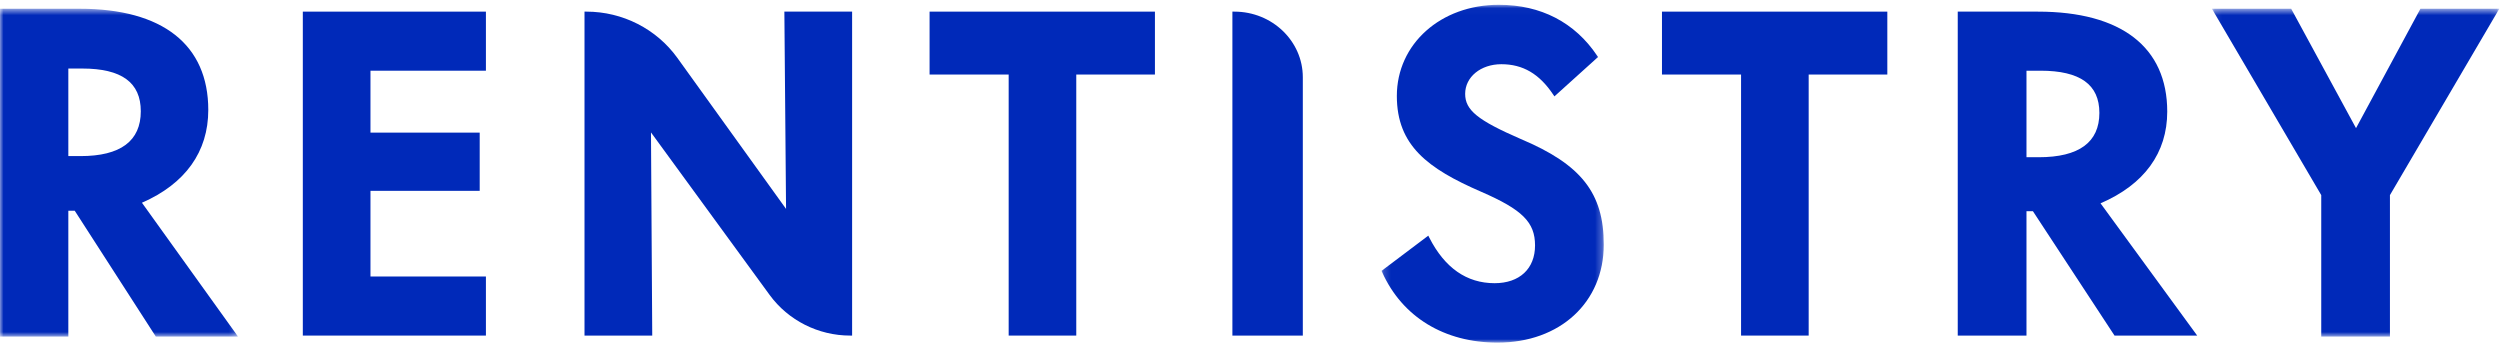
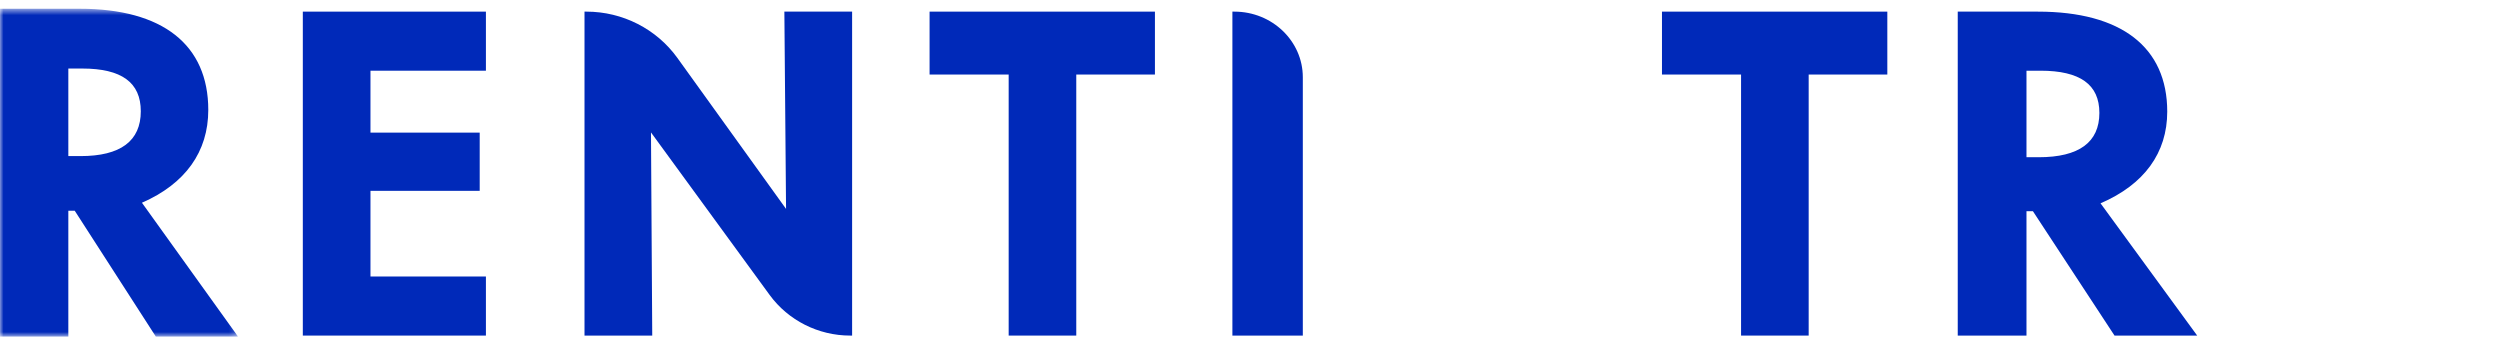
<svg xmlns="http://www.w3.org/2000/svg" xmlns:xlink="http://www.w3.org/1999/xlink" width="355px" height="49px" viewBox="0 0 355 49" version="1.1">
  <title>Group 22</title>
  <defs>
    <polygon id="path-1" points="0 0.59 33.803 0.59 33.803 47.148 0 47.148" />
-     <polygon id="path-3" points="0.179 0.028 31.736 0.028 31.736 48 0.179 48" />
-     <polygon id="path-5" points="0.091 0.591 40.899 0.591 40.899 47.148 0.091 47.148" />
  </defs>
  <g id="Wireframes" stroke="none" stroke-width="1" fill="none" fill-rule="evenodd">
    <g id="Homepage-Copy-3" transform="translate(-463, -1283)">
      <g id="Group-22" transform="translate(463, 1283)">
        <g id="Group-3" transform="translate(0, 0.652)">
          <mask id="mask-2" fill="white">
            <use xlink:href="#path-1" />
          </mask>
          <g id="Clip-2" />
          <path d="M19.993,15.146 C19.993,19.371 17.114,21.514 11.434,21.514 L9.703,21.514 L9.703,9.08 L11.679,9.08 C17.274,9.08 19.993,11.065 19.993,15.146 M29.576,14.962 C29.576,5.694 23.09,0.59 11.313,0.59 L-0.001,0.59 L-0.001,47.148 L9.703,47.148 L9.703,29.272 L10.612,29.272 L22.131,47.148 L33.803,47.148 L20.155,28.137 C26.319,25.444 29.576,20.896 29.576,14.962" id="Fill-1" fill="#0029B9" mask="url(#mask-2)" />
        </g>
        <polygon id="Fill-4" fill="#0029B9" points="43 47.652 69 47.652 69 39.263 52.607 39.263 52.607 27.099 68.117 27.099 68.117 18.832 52.607 18.832 52.607 10.04 69 10.04 69 1.652 43 1.652" />
        <path d="M111.62,29.665 L96.185,8.221 C93.223,4.108 88.4,1.652 83.281,1.652 L83,1.652 L83,47.652 L92.618,47.652 L92.439,18.804 L109.287,41.879 C111.924,45.495 116.2,47.652 120.719,47.652 L121,47.652 L121,1.652 L111.38,1.652 L111.62,29.665 Z" id="Fill-6" fill="#0029B9" />
        <polygon id="Fill-8" fill="#0029B9" points="132 10.584 143.231 10.584 143.231 47.652 152.83 47.652 152.83 10.584 164 10.584 164 1.652 132 1.652" />
        <path d="M175.289,1.652 L175,1.652 L175,47.652 L185,47.652 L185,10.969 C185,5.831 180.644,1.652 175.289,1.652" id="Fill-10" fill="#0029B9" />
        <g id="Group-14" transform="translate(196, 0.652)">
          <mask id="mask-4" fill="white">
            <use xlink:href="#path-3" />
          </mask>
          <g id="Clip-13" />
-           <path d="M19.953,19.089 C13.826,16.428 12.053,14.987 12.053,12.675 C12.053,10.276 14.265,8.466 17.195,8.466 C20.248,8.466 22.585,9.833 24.55,12.771 L24.726,13.035 L30.92,7.445 L30.786,7.244 C27.617,2.523 22.794,0.028 16.834,0.028 C8.578,0.028 2.352,5.595 2.352,12.978 C2.352,20.006 6.74,23.285 14.317,26.573 C20.186,29.124 21.976,30.906 21.976,34.202 C21.976,37.507 19.774,39.562 16.232,39.562 C12.268,39.562 9.153,37.388 6.966,33.103 L6.818,32.81 L0.179,37.811 L0.271,38.013 C3.123,44.36 9.094,48 16.652,48 C25.534,48 31.736,42.275 31.736,34.079 C31.736,26.768 28.542,22.706 19.953,19.089" id="Fill-12" fill="#0029B9" mask="url(#mask-4)" />
        </g>
        <polygon id="Fill-15" fill="#0029B9" points="236 10.584 247.231 10.584 247.231 47.652 256.831 47.652 256.831 10.584 268 10.584 268 1.652 236 1.652" />
        <path d="M298.112,16.034 C298.112,20.208 295.214,22.326 289.502,22.326 L287.76,22.326 L287.76,10.04 L289.748,10.04 C295.375,10.04 298.112,12.001 298.112,16.034 M307.748,15.852 C307.748,6.695 301.225,1.652 289.38,1.652 L278,1.652 L278,47.652 L287.76,47.652 L287.76,29.991 L288.674,29.991 L300.262,47.652 L312,47.652 L298.275,28.869 C304.473,26.208 307.748,21.714 307.748,15.852" id="Fill-17" fill="#0029B9" />
        <g id="Group-21" transform="translate(314, 0.652)">
          <mask id="mask-6" fill="white">
            <use xlink:href="#path-5" />
          </mask>
          <g id="Clip-20" />
          <polygon id="Fill-19" fill="#0029B9" mask="url(#mask-6)" points="29.701 0.591 20.555 17.544 11.348 0.591 0.091 0.591 15.617 27.054 15.617 47.148 25.371 47.148 25.371 27.054 40.899 0.591" />
        </g>
      </g>
    </g>
  </g>
</svg>